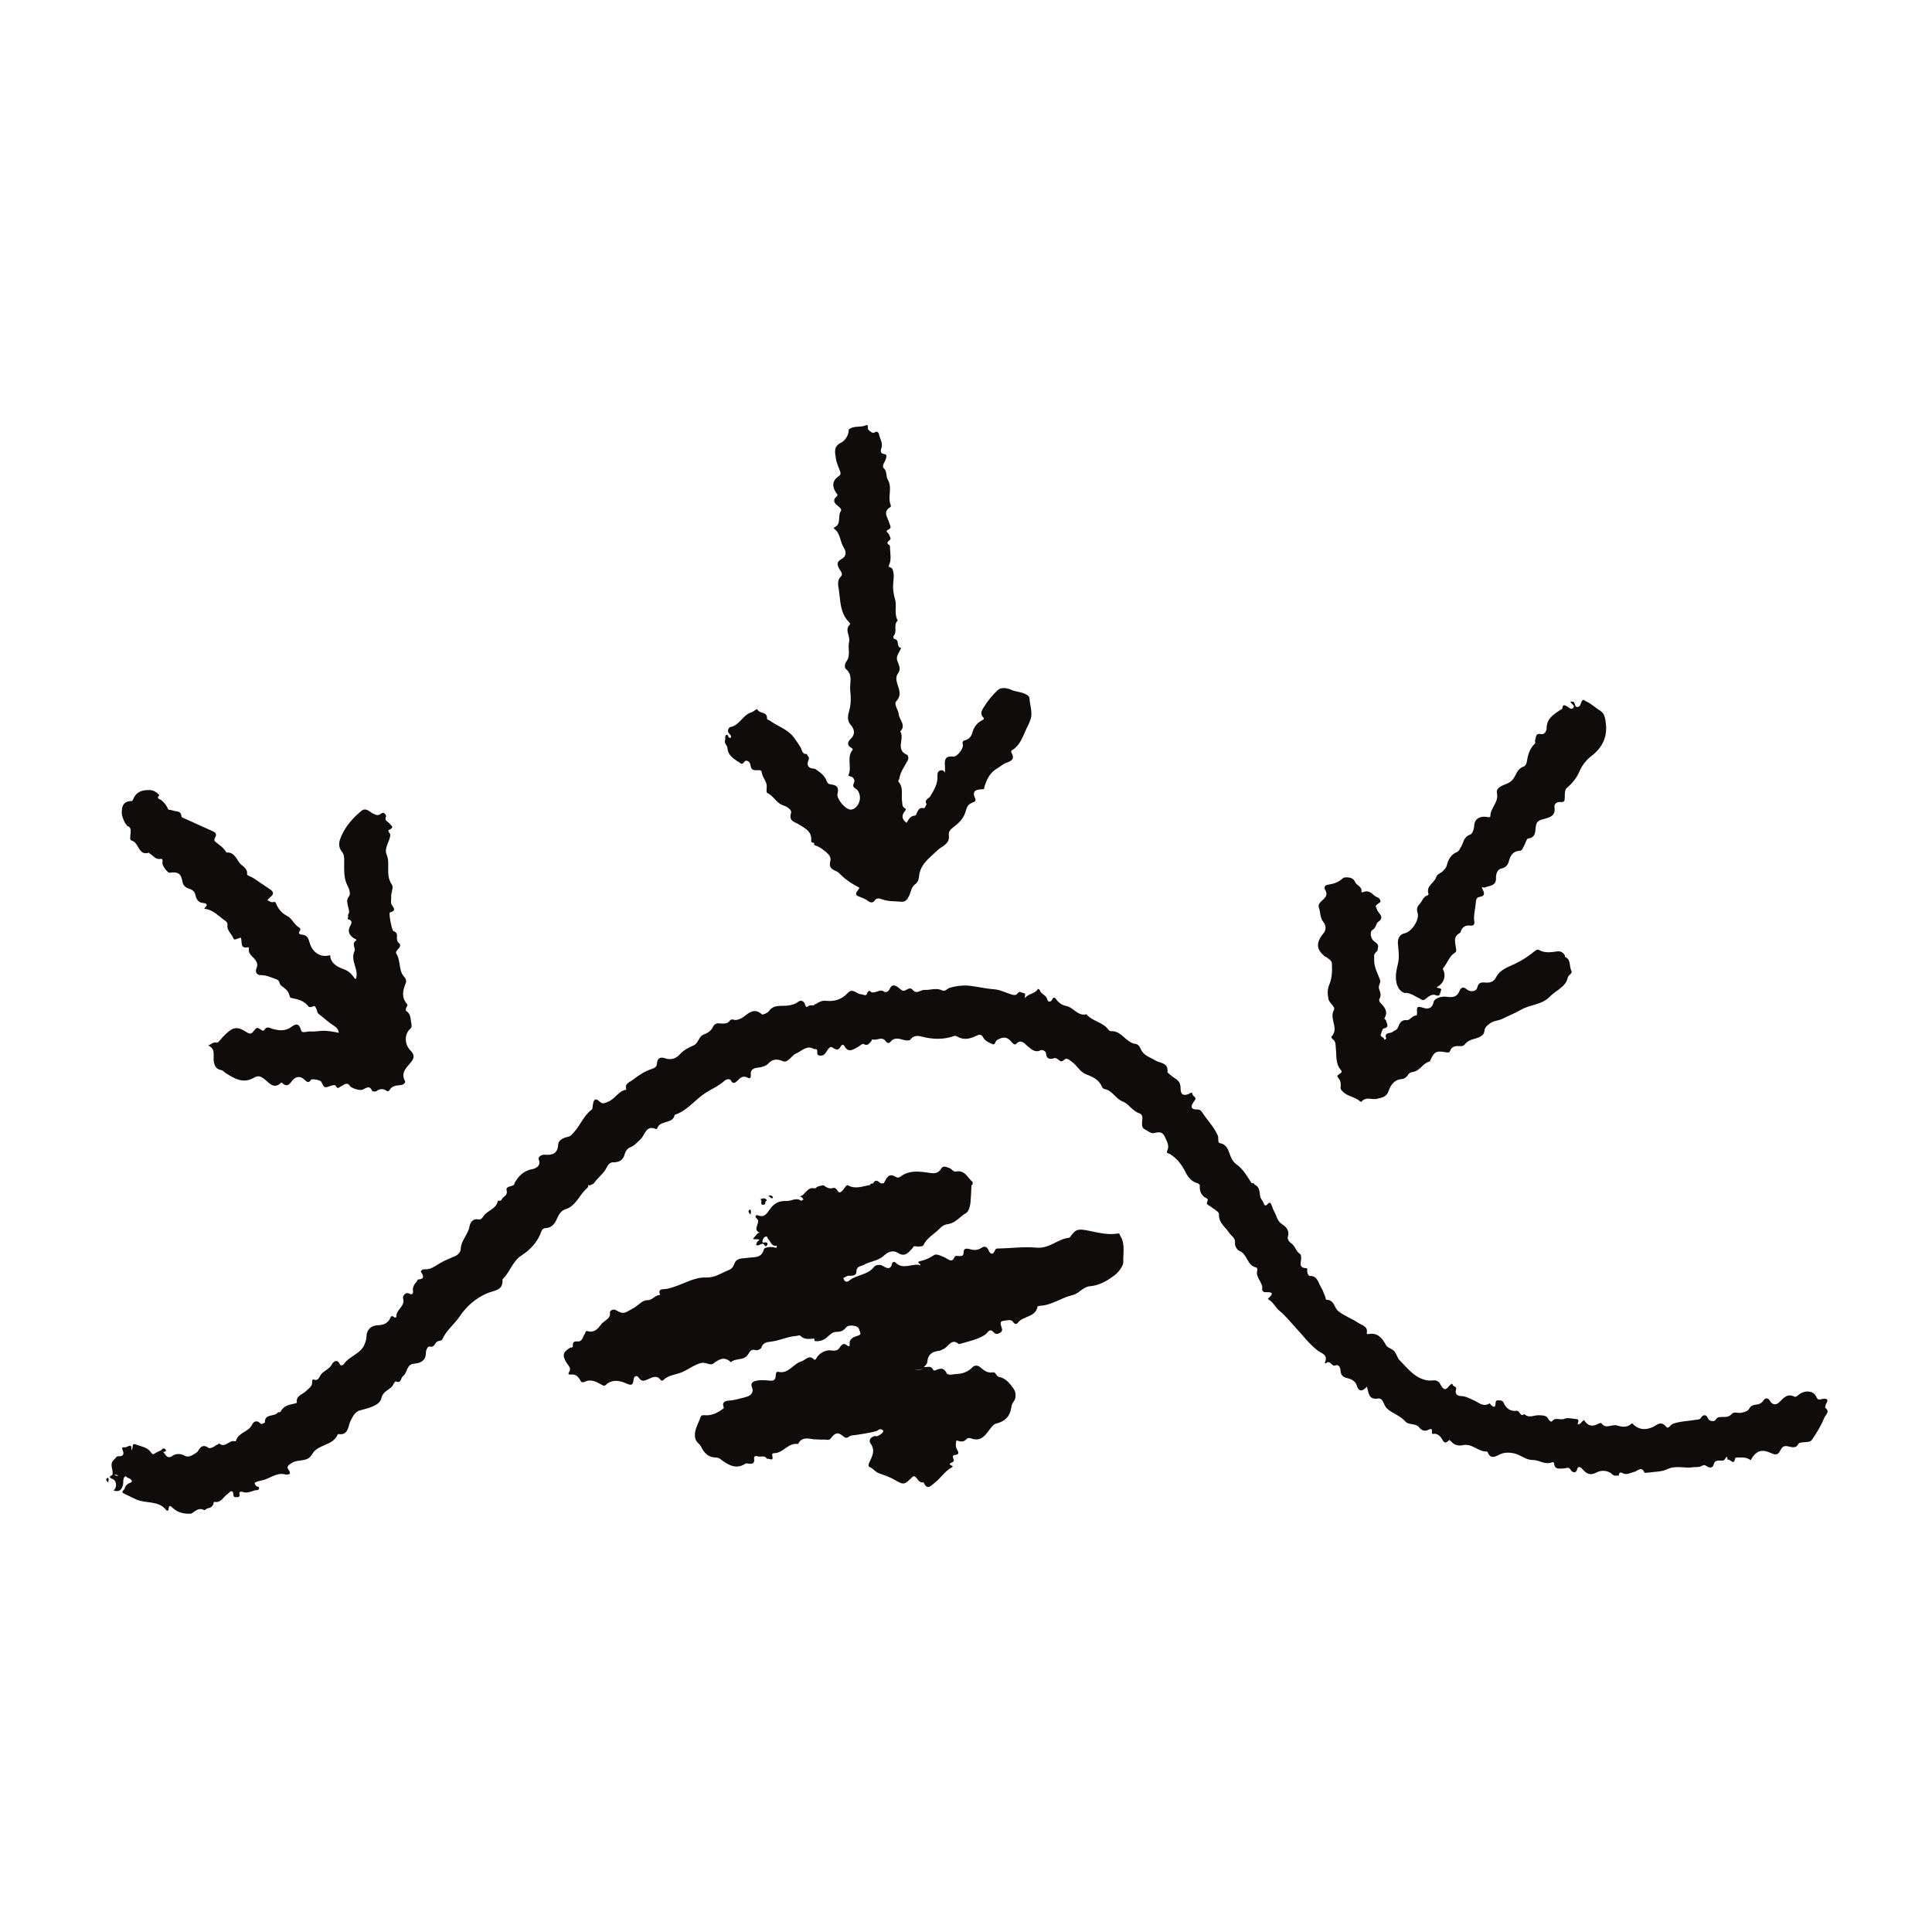
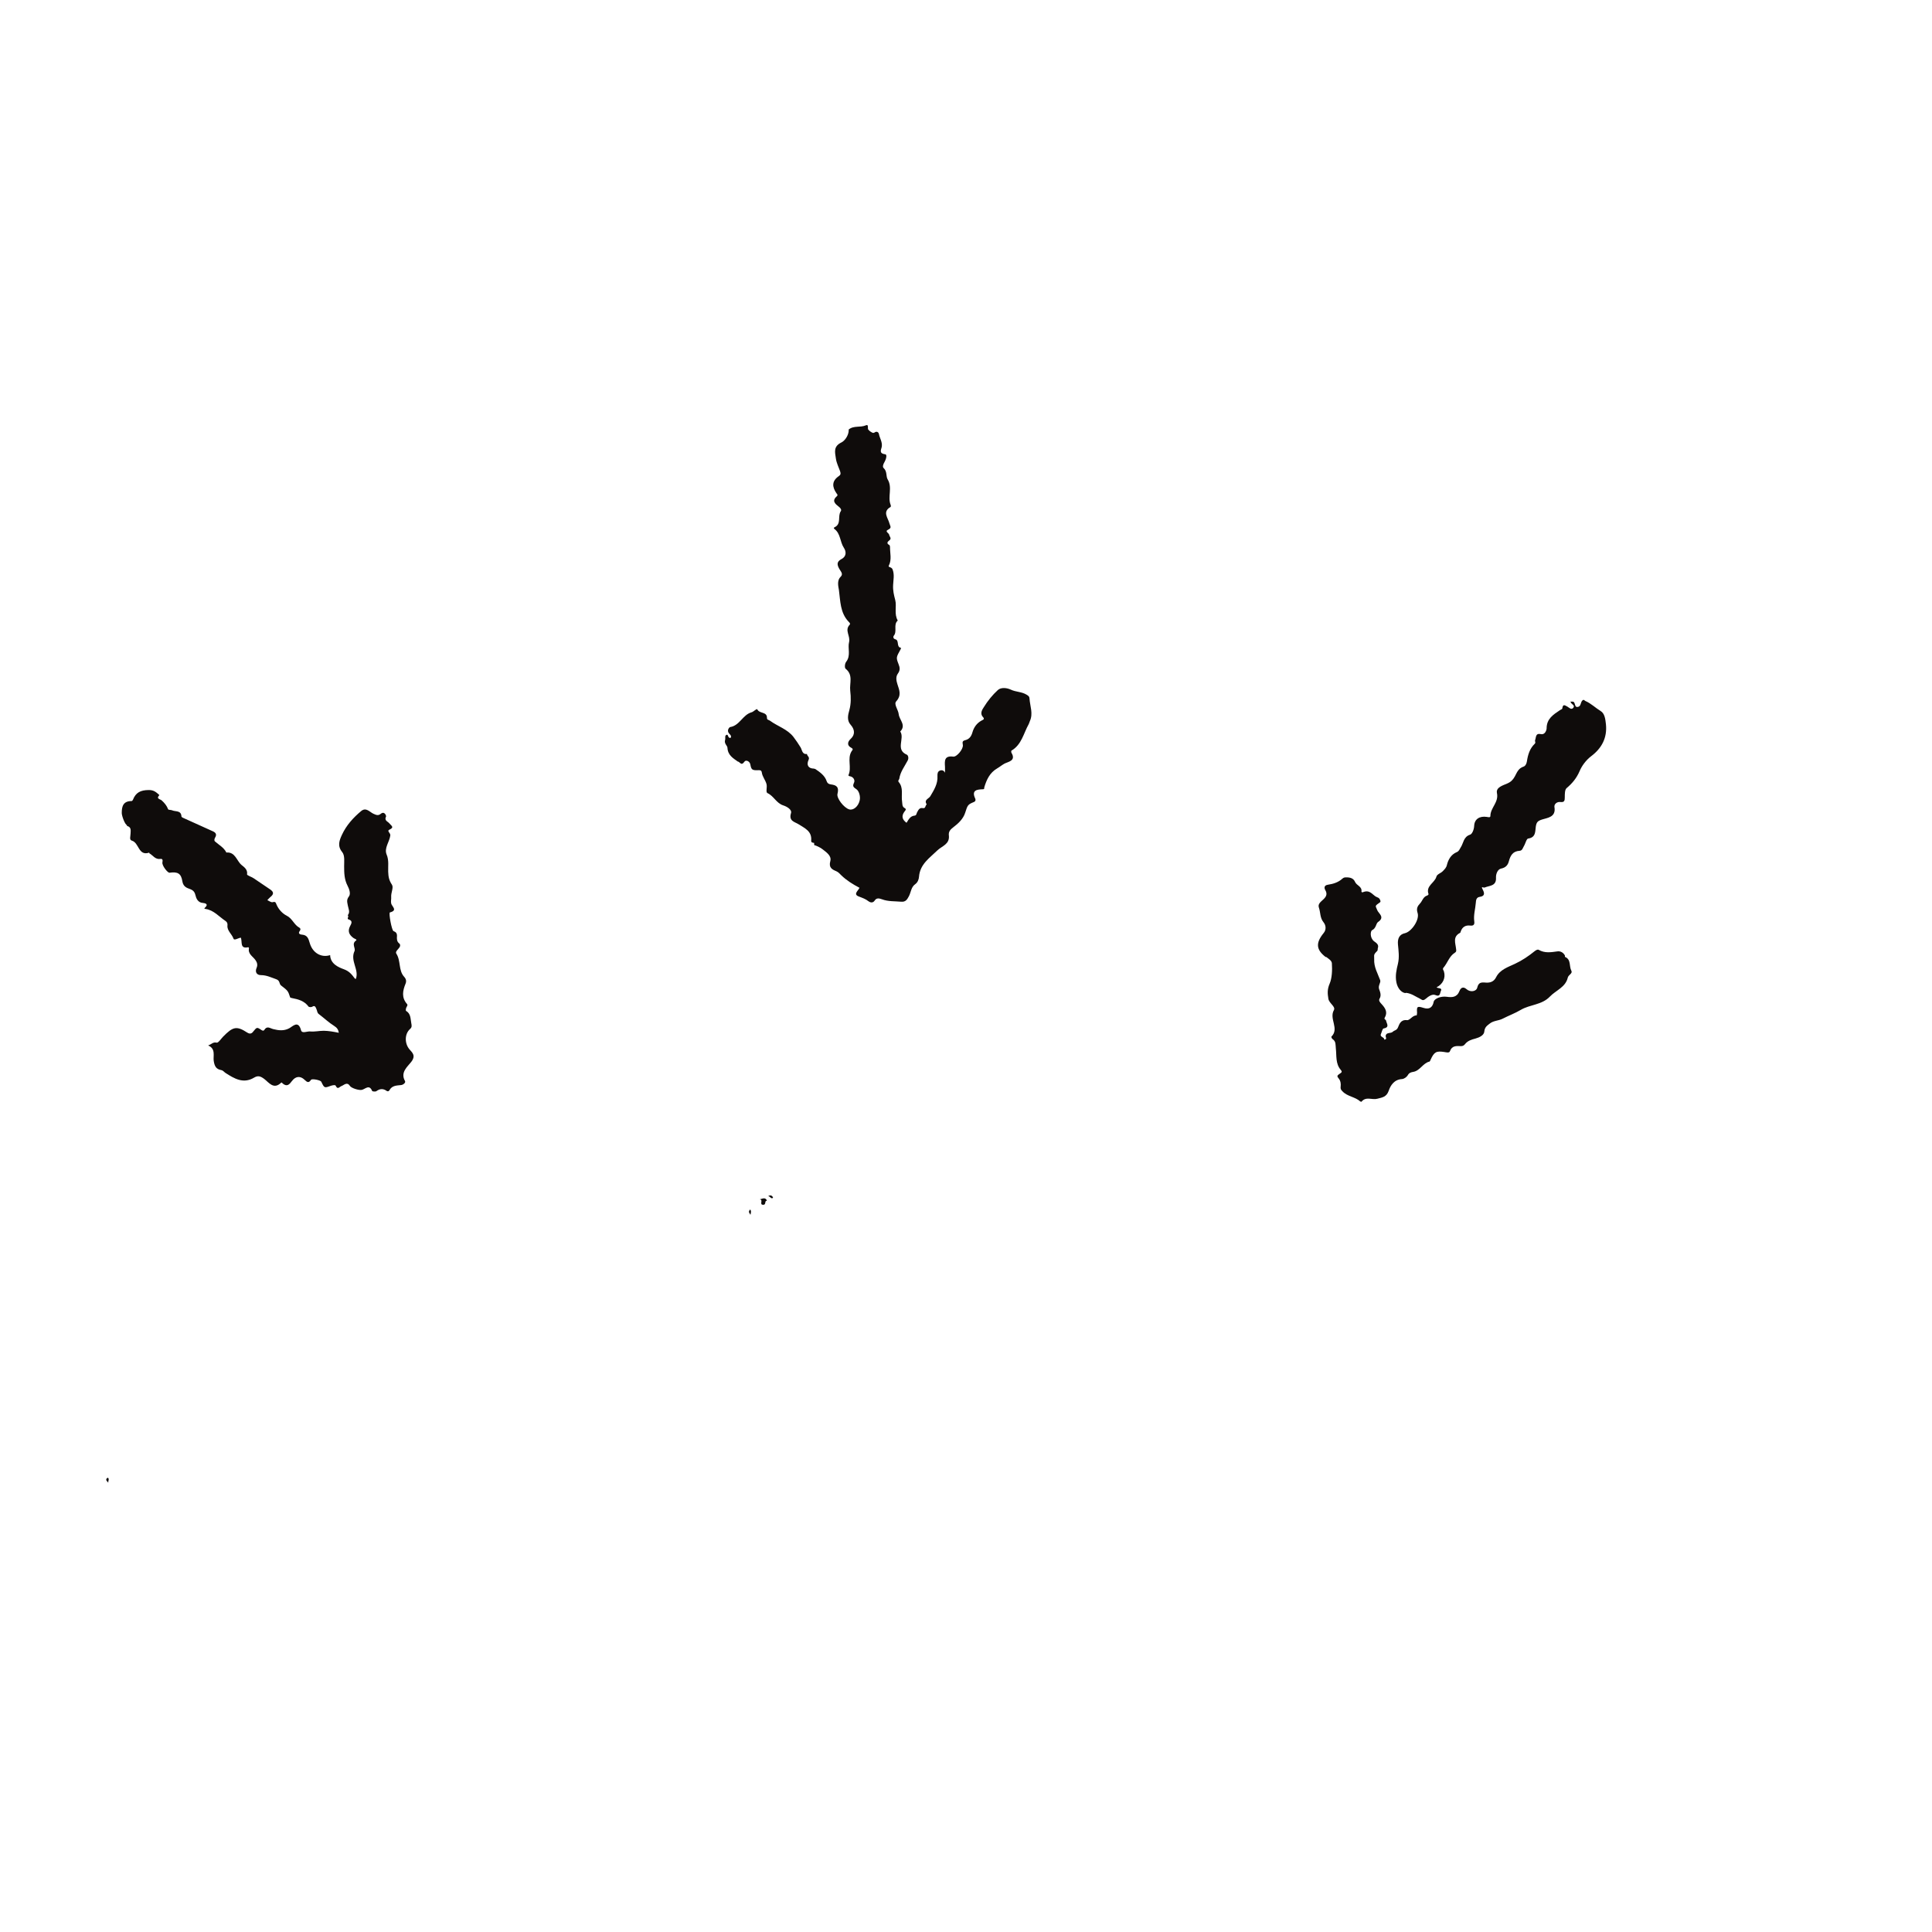
<svg xmlns="http://www.w3.org/2000/svg" width="200" height="200" viewBox="0 0 200 200" fill="none">
  <g clip-path="url(#clip0_1902_39808)">
    <path d="M145.535 102.775C146.115 102.835 146.515 103.155 146.975 103.375C147.225 103.495 147.285 103.655 147.615 103.375C147.795 103.225 148.235 102.845 148.615 103.015C149.095 103.225 149.065 102.785 149.145 102.615C149.355 102.215 148.865 102.355 148.715 102.205C149.375 101.875 149.675 101.225 149.475 100.565C149.435 100.425 149.295 100.325 149.435 100.165C149.855 99.675 150.025 98.985 150.605 98.625C150.795 98.505 150.745 98.375 150.735 98.245C150.675 97.635 150.355 96.965 151.155 96.565C151.185 96.545 151.205 96.475 151.215 96.425C151.375 95.955 151.715 95.755 152.195 95.815C152.545 95.855 152.665 95.705 152.615 95.375C152.525 94.725 152.725 94.105 152.775 93.465C152.795 93.205 152.815 92.895 153.175 92.845C153.735 92.765 153.685 92.455 153.485 92.075C153.265 91.665 153.565 91.935 153.695 91.875C154.185 91.665 154.915 91.745 154.865 90.855C154.845 90.495 155.025 89.985 155.395 89.915C155.885 89.815 156.095 89.535 156.195 89.165C156.355 88.565 156.605 88.115 157.305 88.075C157.595 88.055 157.635 87.785 157.745 87.605C157.915 87.335 158.015 86.825 158.195 86.805C159.005 86.695 158.915 86.045 158.985 85.575C159.055 85.125 159.165 84.985 159.635 84.835C160.185 84.655 161.095 84.605 160.915 83.545C160.865 83.255 161.165 82.975 161.535 83.025C161.955 83.075 161.985 82.865 161.985 82.535C161.985 82.215 161.985 81.755 162.165 81.595C162.765 81.085 163.205 80.565 163.535 79.795C163.735 79.315 164.165 78.695 164.725 78.275C165.785 77.475 166.395 76.405 166.245 74.965C166.185 74.425 166.115 73.855 165.695 73.605C165.155 73.275 164.705 72.815 164.115 72.565C164.025 72.525 163.965 72.365 163.805 72.515C163.595 72.715 163.685 73.155 163.295 73.185C162.915 73.215 163.155 72.565 162.715 72.635C162.695 72.635 162.675 72.635 162.575 72.625C162.625 72.925 163.095 72.985 162.865 73.275C162.665 73.525 162.395 73.225 162.265 73.155C161.945 72.975 161.795 72.875 161.725 73.345C161.725 73.415 161.565 73.455 161.485 73.515C160.795 73.975 160.105 74.405 160.105 75.405C160.105 75.565 159.945 76.085 159.525 75.995C158.935 75.875 159.035 76.305 158.915 76.615C158.865 76.755 159.015 76.865 158.865 77.005C158.355 77.495 158.165 78.145 158.065 78.815C158.025 79.085 157.895 79.305 157.705 79.365C157.185 79.525 157.025 79.985 156.815 80.375C156.625 80.715 156.425 80.935 156.035 81.105C155.595 81.305 154.835 81.495 154.965 82.105C155.165 83.065 154.285 83.615 154.285 84.465C154.285 84.665 154.055 84.585 153.905 84.565C153.175 84.455 152.635 84.785 152.605 85.495C152.585 85.905 152.385 86.345 152.185 86.405C151.485 86.625 151.505 87.295 151.205 87.735C151.085 87.915 151.045 88.115 150.795 88.215C150.225 88.455 149.925 88.965 149.785 89.535C149.715 89.835 149.555 89.975 149.355 90.185C149.145 90.405 148.765 90.485 148.695 90.755C148.515 91.405 147.565 91.705 147.885 92.565C147.885 92.595 147.805 92.685 147.745 92.705C147.315 92.825 147.245 93.285 146.975 93.555C146.765 93.775 146.595 94.045 146.745 94.495C146.985 95.205 146.115 96.455 145.435 96.605C144.865 96.725 144.665 97.155 144.715 97.755C144.775 98.415 144.875 99.075 144.715 99.765C144.565 100.375 144.415 101.005 144.555 101.695C144.675 102.305 145.065 102.755 145.485 102.805L145.535 102.775Z" fill="#0F0C0B" />
    <path d="M11.165 152.975C11.165 152.975 11.075 153.015 11.045 153.045C10.905 153.255 11.125 153.355 11.215 153.495C11.165 153.315 11.355 153.125 11.165 152.965V152.975Z" fill="#0F0C0B" />
    <path d="M13.135 85.495C13.615 85.615 13.525 85.975 13.515 86.294C13.515 86.564 13.355 86.945 13.655 87.025C14.405 87.245 14.315 88.644 15.445 88.264C15.445 88.264 15.445 88.325 15.465 88.335C15.835 88.544 16.065 88.995 16.605 88.915C16.785 88.885 16.875 88.984 16.815 89.264C16.735 89.585 17.355 90.365 17.545 90.344C18.395 90.225 18.745 90.415 18.875 91.215C18.945 91.654 19.175 91.855 19.515 91.975C19.865 92.105 20.115 92.195 20.225 92.644C20.305 92.995 20.475 93.445 21.025 93.475C21.245 93.495 21.605 93.594 21.245 93.934C21.095 94.075 21.165 94.075 21.285 94.094C22.135 94.225 22.665 94.885 23.325 95.325C23.465 95.424 23.575 95.534 23.545 95.825C23.495 96.335 24.005 96.695 24.175 97.174C24.245 97.385 24.665 97.105 24.925 97.064C25.115 97.475 24.785 98.264 25.705 98.055C25.725 98.055 25.775 98.124 25.775 98.154C25.645 98.754 26.165 98.995 26.435 99.374C26.595 99.594 26.705 99.865 26.565 100.185C26.375 100.615 26.565 100.945 27.015 100.945C27.595 100.945 28.065 101.185 28.585 101.365C29.015 101.515 28.875 101.845 29.095 102.015C29.825 102.575 29.815 102.585 30.035 103.245C30.045 103.285 30.165 103.305 30.245 103.325C30.895 103.445 31.515 103.625 31.935 104.195C31.985 104.265 32.215 104.275 32.305 104.225C32.625 104.015 32.675 104.295 32.755 104.455C32.845 104.635 32.815 104.845 33.015 104.985C33.545 105.385 34.035 105.855 34.595 106.205C34.875 106.385 35.015 106.555 35.075 106.915C34.535 106.805 34.035 106.715 33.525 106.705C33.035 106.705 32.545 106.825 32.095 106.775C31.785 106.745 31.265 107.025 31.165 106.655C30.875 105.565 30.295 106.265 29.925 106.455C29.365 106.745 28.825 106.665 28.295 106.535C27.935 106.445 27.645 106.155 27.355 106.625C27.285 106.735 27.185 106.705 27.045 106.615C26.585 106.305 26.585 106.335 26.215 106.785C26.175 106.825 25.995 107.145 25.615 106.905C24.485 106.165 24.105 106.285 23.095 107.315C22.875 107.545 22.595 107.975 22.425 107.935C22.055 107.845 21.895 108.105 21.545 108.225C22.365 108.565 22.045 109.335 22.125 109.825C22.215 110.415 22.395 110.675 22.895 110.775C23.105 110.815 23.185 110.965 23.335 111.065C24.255 111.655 25.185 112.225 26.305 111.555C26.705 111.315 26.965 111.405 27.345 111.685C27.825 112.045 28.315 112.825 29.085 112.095C29.185 112.005 29.215 112.125 29.265 112.165C29.715 112.535 29.955 112.265 30.225 111.905C30.605 111.395 31.095 111.355 31.535 111.785C31.785 112.025 31.955 112.145 32.195 111.785C32.295 111.635 33.175 111.815 33.255 111.975C33.575 112.645 33.575 112.645 34.235 112.405C34.415 112.345 34.695 112.285 34.745 112.385C34.965 112.845 35.115 112.515 35.355 112.425C35.605 112.335 35.925 111.955 36.215 112.405C36.375 112.655 37.165 112.885 37.445 112.825C37.805 112.755 38.225 112.205 38.525 112.935C38.555 112.995 38.865 113.025 38.965 112.955C39.335 112.685 39.675 112.675 40.035 112.935C40.135 113.005 40.255 112.965 40.305 112.875C40.575 112.365 41.045 112.375 41.525 112.325C41.725 112.305 42.025 112.085 41.925 111.905C41.415 111.005 42.195 110.415 42.565 109.935C43.075 109.275 42.685 108.975 42.395 108.635C41.885 108.045 41.855 107.045 42.455 106.515C42.655 106.335 42.625 106.175 42.575 105.915C42.485 105.445 42.535 104.945 42.035 104.645C41.985 104.615 42.015 104.385 42.075 104.275C42.135 104.155 42.235 104.045 42.135 103.935C41.545 103.265 41.685 102.555 41.985 101.825C42.085 101.575 42.045 101.345 41.845 101.125C41.225 100.455 41.515 99.465 41.025 98.715C40.885 98.504 41.245 98.264 41.375 98.034C41.435 97.934 41.455 97.764 41.335 97.674C41.065 97.465 41.075 97.184 41.095 96.904C41.105 96.635 41.005 96.484 40.735 96.385C40.545 96.305 40.215 94.484 40.365 94.454C41.205 94.234 40.565 93.844 40.495 93.525C40.445 93.294 40.515 93.055 40.495 92.844C40.465 92.404 40.765 91.885 40.575 91.585C40.275 91.135 40.205 90.784 40.185 90.234C40.165 89.684 40.275 89.055 40.025 88.465C39.745 87.794 40.315 87.165 40.405 86.484C40.435 86.215 40.005 86.025 40.315 85.885C40.865 85.635 40.495 85.475 40.315 85.245C40.155 85.034 39.745 84.954 39.965 84.525C39.995 84.465 39.815 83.915 39.405 84.254C39.145 84.465 38.935 84.365 38.645 84.234C38.265 84.055 37.895 83.544 37.395 83.954C36.565 84.644 35.845 85.445 35.395 86.424C35.145 86.975 34.895 87.555 35.415 88.195C35.725 88.564 35.615 89.234 35.625 89.674C35.625 90.394 35.645 91.044 35.975 91.684C36.155 92.025 36.325 92.525 36.125 92.794C35.835 93.165 35.955 93.415 36.015 93.775C36.065 94.064 36.275 94.434 35.995 94.745C36.165 94.865 35.865 95.115 36.075 95.174C36.565 95.314 36.365 95.635 36.245 95.865C35.955 96.415 36.155 96.784 36.595 97.105C36.705 97.184 37.015 97.264 36.855 97.365C36.355 97.715 36.845 98.154 36.695 98.465C36.225 99.484 37.205 100.375 36.835 101.345C36.835 101.345 36.755 101.325 36.715 101.275C36.415 100.875 36.165 100.545 35.595 100.335C35.045 100.135 34.205 99.784 34.175 98.874C33.275 99.165 32.365 98.665 32.065 97.624C31.925 97.154 31.825 96.805 31.265 96.754C31.155 96.754 30.775 96.684 31.035 96.365C31.145 96.225 31.105 96.094 30.995 96.034C30.445 95.745 30.265 95.085 29.685 94.794C29.225 94.564 28.845 94.135 28.645 93.684C28.525 93.415 28.535 93.314 28.215 93.394C28.065 93.424 27.875 93.275 27.675 93.184C27.795 93.055 27.875 92.954 27.975 92.874C28.375 92.555 28.355 92.325 27.925 92.044C27.365 91.674 26.815 91.284 26.255 90.915C26.025 90.764 25.555 90.615 25.575 90.514C25.655 89.995 25.245 89.745 24.995 89.534C24.485 89.094 24.355 88.174 23.435 88.254C23.175 87.734 22.675 87.475 22.255 87.105C22.145 87.004 22.195 86.825 22.285 86.674C22.455 86.385 22.335 86.195 22.055 86.064C21.015 85.594 19.975 85.124 18.935 84.654C18.875 84.624 18.785 84.575 18.785 84.525C18.755 83.865 18.175 84.044 17.825 83.885C17.695 83.825 17.435 83.855 17.405 83.775C17.265 83.404 17.025 83.115 16.735 82.855C16.575 82.715 16.125 82.695 16.495 82.314C16.495 82.314 16.465 82.275 16.445 82.254C16.135 81.984 15.905 81.775 15.375 81.784C14.545 81.794 14.055 82.044 13.765 82.784C13.745 82.844 13.675 82.924 13.625 82.924C12.775 82.924 12.595 83.445 12.605 84.174C12.605 84.445 12.925 85.365 13.155 85.424L13.135 85.495Z" fill="#0F0C0B" />
    <path d="M137.275 99.055C137.525 99.245 137.855 99.435 137.875 99.715C137.925 100.435 137.885 101.275 137.645 101.825C137.385 102.425 137.425 102.865 137.515 103.405C137.595 103.865 138.285 104.205 138.085 104.565C137.565 105.475 138.675 106.485 137.825 107.315C137.805 107.335 137.875 107.525 137.945 107.565C138.315 107.805 138.245 108.175 138.285 108.525C138.375 109.285 138.235 110.105 138.795 110.755C138.885 110.865 138.955 110.965 138.795 111.075C138.405 111.345 138.365 111.375 138.575 111.635C138.795 111.895 138.815 112.235 138.785 112.465C138.745 112.735 138.835 112.835 138.975 112.975C139.475 113.515 140.275 113.535 140.805 114.015C140.835 114.045 140.935 114.065 140.945 114.045C141.405 113.475 142.035 113.885 142.565 113.745C143.045 113.615 143.525 113.585 143.755 112.925C143.945 112.355 144.325 111.755 145.125 111.705C145.345 111.695 145.625 111.495 145.735 111.305C145.865 111.055 146.085 110.995 146.275 110.965C147.005 110.855 147.285 110.055 147.975 109.895C148.025 109.885 148.065 109.775 148.095 109.705C148.465 108.885 148.685 108.775 149.525 108.905C149.715 108.935 150.025 109.025 150.095 108.825C150.305 108.225 150.775 108.275 151.245 108.295C151.425 108.295 151.545 108.225 151.645 108.105C151.925 107.735 152.335 107.615 152.755 107.505C153.155 107.395 153.625 107.165 153.655 106.785C153.695 106.325 153.945 106.175 154.225 105.955C154.615 105.645 155.125 105.675 155.555 105.455C156.175 105.135 156.835 104.895 157.425 104.545C158.385 103.975 159.605 104.045 160.445 103.165C161.065 102.515 162.065 102.205 162.295 101.205C162.365 100.905 162.825 100.775 162.665 100.485C162.415 100.025 162.665 99.325 162.005 99.055C161.985 99.055 162.015 98.945 161.995 98.905C161.835 98.605 161.535 98.445 161.235 98.485C160.565 98.575 159.925 98.695 159.285 98.325C159.185 98.265 159.015 98.345 158.855 98.475C158.235 98.975 157.575 99.425 156.825 99.775C156.125 100.105 155.265 100.375 154.875 101.165C154.625 101.665 154.195 101.755 153.765 101.715C153.305 101.675 153.055 101.715 152.925 102.235C152.825 102.655 152.195 102.735 151.825 102.405C151.455 102.075 151.205 102.275 151.085 102.585C150.825 103.255 150.325 103.265 149.755 103.185C149.175 103.105 148.485 103.365 148.415 103.705C148.295 104.311 147.942 104.521 147.355 104.335C146.715 104.135 146.645 104.185 146.695 104.835C146.695 104.925 146.665 105.115 146.645 105.115C146.205 105.095 145.965 105.645 145.635 105.605C144.995 105.535 144.855 106.035 144.715 106.365C144.585 106.675 144.345 106.645 144.185 106.805C143.965 107.015 143.515 106.835 143.445 107.215C143.415 107.365 143.645 107.585 143.295 107.625C143.335 107.345 142.805 107.375 142.955 107.035C143.045 106.835 143.105 106.485 143.235 106.465C143.895 106.345 143.535 105.955 143.485 105.655C143.465 105.545 143.245 105.515 143.345 105.355C143.685 104.775 143.395 104.345 143.015 103.935C142.865 103.775 142.695 103.585 142.805 103.395C143.025 103.035 142.865 102.675 142.765 102.395C142.635 102.015 142.965 101.725 142.875 101.465C142.615 100.755 142.215 100.115 142.255 99.295C142.275 98.865 142.135 98.865 142.575 98.435C142.635 98.375 142.605 98.235 142.635 98.145C142.775 97.755 142.415 97.575 142.235 97.435C141.785 97.065 141.865 96.385 142.035 96.295C142.475 96.085 142.425 95.605 142.655 95.445C143.405 94.945 142.695 94.555 142.575 94.225C142.415 93.795 142.285 93.815 142.705 93.515C142.875 93.395 142.975 93.385 142.855 93.135C142.705 92.825 142.585 92.995 142.185 92.635C141.765 92.255 141.505 92.185 141.045 92.375C141.015 92.385 140.925 92.325 140.935 92.305C141.025 91.765 140.435 91.675 140.275 91.295C140.115 90.925 139.785 90.815 139.345 90.825C139.245 90.825 139.105 90.825 138.965 90.955C138.545 91.345 138.005 91.505 137.475 91.585C137.035 91.645 137.085 91.945 137.185 92.125C137.475 92.605 137.235 92.895 136.905 93.185C136.675 93.395 136.405 93.615 136.535 93.965C136.705 94.455 136.635 95.015 137.005 95.465C137.285 95.805 137.295 96.265 137.025 96.585C136.195 97.605 136.225 98.295 137.235 99.075L137.275 99.055Z" fill="#0F0C0B" />
    <path d="M76.445 78.845C76.675 79.005 76.775 79.255 77.065 78.845C77.215 78.625 77.615 78.805 77.675 79.135C77.765 79.655 77.855 79.745 78.405 79.735C78.595 79.735 78.825 79.665 78.865 79.985C78.925 80.405 79.225 80.735 79.345 81.155C79.445 81.505 79.235 82.005 79.455 82.105C80.105 82.405 80.365 83.145 81.085 83.375C81.435 83.485 82.005 83.805 81.885 84.175C81.625 85.005 82.275 85.075 82.665 85.325C83.305 85.735 84.055 86.035 83.975 87.005C83.955 87.235 84.125 87.235 84.275 87.255C84.305 87.355 84.215 87.535 84.435 87.525C84.655 87.635 84.905 87.725 85.095 87.875C85.515 88.205 86.105 88.575 85.955 89.135C85.765 89.815 86.135 90.005 86.565 90.185C86.795 90.285 86.935 90.455 87.095 90.615C87.645 91.145 88.275 91.535 88.975 91.905C88.845 92.205 88.285 92.575 88.905 92.805C89.265 92.945 89.605 93.055 89.915 93.305C90.065 93.415 90.355 93.525 90.555 93.215C90.735 92.935 91.005 92.985 91.305 93.095C91.945 93.335 92.625 93.285 93.295 93.345C93.765 93.385 93.915 93.095 94.085 92.785C94.305 92.375 94.315 91.835 94.725 91.545C95.015 91.345 95.115 91.015 95.135 90.765C95.235 89.455 96.235 88.815 97.045 88.025C97.515 87.575 98.335 87.395 98.225 86.475C98.175 86.085 98.385 85.865 98.715 85.615C99.215 85.235 99.715 84.765 99.915 84.135C100.165 83.355 100.175 83.285 100.815 83.025C101.035 82.935 100.995 82.745 100.945 82.645C100.545 81.785 101.165 81.725 101.715 81.705C101.955 81.705 101.865 81.585 101.895 81.495C102.135 80.705 102.455 79.995 103.225 79.545C103.485 79.395 103.705 79.205 103.975 79.055C104.335 78.855 105.215 78.775 104.705 77.925C104.675 77.865 104.675 77.725 104.705 77.705C105.765 77.085 105.955 75.915 106.495 74.955C106.555 74.845 106.565 74.745 106.605 74.665C106.975 73.865 106.625 73.105 106.575 72.325C106.565 72.105 106.485 72.045 106.275 71.915C105.755 71.595 105.165 71.645 104.625 71.385C104.235 71.205 103.635 71.125 103.295 71.435C102.735 71.945 102.245 72.555 101.845 73.205C101.695 73.435 101.405 73.855 101.755 74.225C101.975 74.455 101.755 74.515 101.605 74.595C101.105 74.865 100.805 75.315 100.665 75.815C100.545 76.245 100.325 76.515 99.945 76.615C99.585 76.705 99.635 76.835 99.675 77.125C99.735 77.525 99.055 78.375 98.675 78.325C97.745 78.205 97.785 78.765 97.825 79.375C97.835 79.585 97.825 79.785 97.825 79.995C97.715 79.755 97.515 79.695 97.315 79.765C97.055 79.855 97.035 80.095 97.045 80.345C97.095 81.135 96.685 81.785 96.305 82.425C96.145 82.695 95.615 82.785 95.935 83.275C95.765 83.365 95.845 83.715 95.535 83.655C95.165 83.585 95.065 83.865 94.925 84.115C94.865 84.225 94.885 84.415 94.665 84.435C94.225 84.475 94.055 84.845 93.845 85.175C93.405 84.855 93.285 84.485 93.625 84.025C93.715 83.905 93.875 83.775 93.655 83.655C93.365 83.495 93.425 83.235 93.385 82.985C93.275 82.305 93.555 81.565 93.035 80.955C92.915 80.815 93.075 80.725 93.095 80.615C93.195 79.905 93.645 79.335 93.965 78.725C94.115 78.425 93.965 78.165 93.895 78.135C92.645 77.615 93.685 76.445 93.195 75.725C93.835 75.065 93.095 74.525 93.035 73.935C92.985 73.465 92.505 72.905 92.775 72.605C93.335 71.985 93.105 71.455 92.905 70.845C92.785 70.475 92.705 70.065 92.945 69.735C93.195 69.385 93.165 69.115 93.015 68.745C92.745 68.055 92.775 68.045 93.235 67.205C93.255 67.165 93.265 67.105 93.275 67.065C92.745 66.985 93.135 66.285 92.675 66.175C92.445 66.115 92.455 65.895 92.515 65.825C92.915 65.355 92.445 64.675 92.935 64.235C92.535 63.555 92.845 62.775 92.675 62.115C92.535 61.585 92.425 61.135 92.455 60.565C92.475 60.045 92.615 59.495 92.395 58.935C92.285 58.665 91.915 58.745 92.005 58.565C92.335 57.925 92.125 57.265 92.135 56.625C92.135 56.555 92.105 56.435 92.055 56.415C91.755 56.265 91.865 56.085 92.045 55.955C92.355 55.735 92.075 55.555 92.045 55.355C92.015 55.175 91.555 55.015 91.935 54.835C92.355 54.635 92.145 54.465 92.075 54.185C91.935 53.615 91.305 52.985 92.195 52.475C92.235 52.455 92.225 52.315 92.195 52.255C91.865 51.415 92.415 50.485 91.885 49.615C91.705 49.325 91.855 48.795 91.475 48.455C91.335 48.325 91.425 48.055 91.565 47.825C91.705 47.595 91.875 47.055 91.635 47.025C90.915 46.935 91.255 46.495 91.285 46.215C91.345 45.735 91.065 45.355 90.985 44.925C90.955 44.775 90.785 44.585 90.525 44.775C90.365 44.885 90.195 44.725 90.035 44.625L89.875 44.465C89.795 44.315 89.945 43.895 89.645 44.025C89.065 44.285 88.375 44.025 87.855 44.465V44.625C87.805 45.145 87.435 45.635 87.115 45.795C86.245 46.215 86.435 46.805 86.535 47.495C86.605 47.955 86.815 48.355 86.965 48.775C87.055 49.045 87.015 49.165 86.835 49.285C86.105 49.785 86.125 50.385 86.585 51.055C86.635 51.135 86.785 51.235 86.625 51.375C86.075 51.855 86.465 52.165 86.845 52.465C87.005 52.585 87.145 52.775 87.035 52.925C86.685 53.435 87.135 54.245 86.385 54.585C86.345 54.605 86.265 54.675 86.375 54.755C87.025 55.235 86.945 56.085 87.355 56.705C87.615 57.095 87.635 57.595 87.125 57.865C86.565 58.155 86.655 58.495 86.905 58.925C87.045 59.165 87.315 59.425 87.025 59.705C86.595 60.125 86.805 60.775 86.845 61.085C86.995 62.195 86.965 63.425 87.835 64.345C87.915 64.425 88.065 64.555 87.955 64.675C87.405 65.245 88.055 65.835 87.895 66.475C87.735 67.105 88.095 67.855 87.605 68.495C87.425 68.725 87.435 69.145 87.535 69.225C88.355 69.875 87.925 70.725 88.015 71.505C88.095 72.195 88.105 72.835 87.925 73.505C87.785 74.005 87.645 74.565 88.055 75.025C88.495 75.515 88.535 76.055 88.065 76.485C87.715 76.805 87.695 77.165 88.065 77.375C88.405 77.555 88.245 77.615 88.135 77.805C87.695 78.565 88.185 79.455 87.835 80.235C87.795 80.325 87.955 80.355 88.055 80.375C88.375 80.465 88.515 80.785 88.415 81.005C88.235 81.405 88.325 81.475 88.675 81.715C88.905 81.875 89.095 82.415 88.995 82.855C88.855 83.485 88.335 83.915 87.905 83.785C87.345 83.615 86.585 82.615 86.695 82.185C86.805 81.715 86.805 81.335 86.165 81.225C85.985 81.195 85.685 81.205 85.575 80.865C85.385 80.285 84.885 79.935 84.395 79.605C84.345 79.585 84.295 79.575 84.245 79.565C83.685 79.555 83.455 79.205 83.705 78.655C83.845 78.355 83.545 78.265 83.535 78.055C83.025 78.105 83.045 77.645 82.875 77.365C82.645 76.995 82.405 76.635 82.145 76.295C81.515 75.475 80.505 75.195 79.705 74.605C79.575 74.505 79.385 74.545 79.395 74.295C79.395 73.655 78.615 73.895 78.395 73.435C78.335 73.315 78.005 73.685 77.805 73.735C76.885 73.985 76.575 75.115 75.585 75.265C75.515 75.275 75.205 75.585 75.455 75.905C75.535 76.005 75.785 76.195 75.625 76.385C75.325 76.435 75.415 76.005 75.225 76.065C74.995 76.135 75.115 76.415 75.065 76.585C74.935 76.975 75.295 77.185 75.305 77.405C75.345 78.185 75.885 78.485 76.405 78.855L76.445 78.845Z" fill="#0F0C0B" />
-     <path d="M62.396 136.895C62.016 137.355 61.646 138.045 60.806 137.795C60.596 137.735 60.626 137.955 60.546 138.065C60.326 138.365 60.306 138.915 59.766 138.865C59.366 138.835 59.276 138.995 59.306 139.345C59.316 139.515 59.126 139.485 59.016 139.515C58.246 139.995 58.176 140.335 58.686 141.125C58.866 141.405 59.186 141.665 58.886 142.075C58.776 142.225 58.916 142.325 59.066 142.295C59.596 142.215 59.886 142.525 60.096 142.935C60.196 143.135 60.376 143.115 60.476 143.065C61.166 142.705 61.746 143.045 62.316 143.365C62.506 143.475 62.576 143.495 62.736 143.345C63.356 142.775 64.146 142.905 64.766 143.185C65.386 143.465 65.526 143.415 65.596 142.775C65.626 142.495 65.886 142.285 66.126 142.625C66.456 143.105 66.746 142.915 67.156 142.745C67.516 142.595 67.976 142.325 68.346 142.805C68.426 142.915 68.546 142.985 68.676 142.855C69.226 142.325 69.996 142.315 70.656 142.025C71.306 141.735 71.866 141.275 72.586 141.095C73.066 140.975 73.526 141.395 73.826 141.165C74.446 140.705 74.976 140.365 75.656 141.015C76.166 140.545 77.036 140.895 77.456 140.185C77.606 139.935 77.776 139.605 78.226 139.765C78.376 139.825 78.756 139.665 78.806 139.525C78.976 139.005 79.346 138.935 79.816 138.885C80.706 138.785 81.526 138.355 82.436 138.295C82.576 138.295 82.756 138.175 82.856 138.285C83.286 138.715 83.796 138.595 84.296 138.565C84.326 138.665 84.236 138.845 84.456 138.835C84.706 138.855 84.926 138.815 85.176 138.715C85.716 138.515 85.966 137.875 86.596 137.875C86.986 137.875 87.296 137.785 87.576 137.425C87.776 137.175 88.226 137.185 88.596 137.295C88.966 137.395 88.966 137.755 89.066 137.995C89.146 138.185 88.806 138.275 88.646 138.325C88.206 138.465 87.896 138.685 87.956 139.175C87.986 139.435 87.776 139.345 87.756 139.325C87.266 138.885 87.096 139.275 86.836 139.615C86.706 139.785 86.406 139.855 86.136 139.805C85.466 139.685 84.736 140.085 84.446 140.725C84.396 140.735 84.346 140.745 84.296 140.765C83.766 140.165 83.396 140.805 82.946 140.935C82.096 141.175 81.626 142.285 80.536 142.005C80.356 141.965 80.306 142.265 80.306 142.335C80.306 143.085 79.826 142.925 79.366 142.895C78.976 142.865 78.576 142.855 78.206 142.955C77.966 143.015 77.656 143.165 77.846 143.625C78.086 144.185 77.656 144.515 77.186 144.625C76.626 144.755 76.076 144.955 75.486 144.985C75.246 144.995 74.686 145.065 74.906 145.645C74.966 145.815 74.856 145.825 74.746 145.905C74.266 146.265 73.756 146.495 73.156 146.515C72.936 146.515 72.616 146.415 72.526 146.685C72.276 147.435 71.756 148.145 71.996 148.985C72.076 149.275 72.446 149.485 72.586 149.775C72.886 150.395 73.286 150.835 74.006 150.875C74.206 150.885 74.386 150.895 74.576 151.045C75.356 151.635 76.166 152.165 77.176 151.515C77.246 151.465 77.386 151.495 77.486 151.515C77.876 151.565 78.146 151.505 78.066 151.005C78.026 150.745 78.206 150.685 78.406 150.755C78.736 150.865 79.166 150.595 79.396 151.025C79.576 150.905 80.126 151.395 79.946 150.685C79.906 150.545 79.956 150.425 80.136 150.435C81.086 150.435 81.596 149.305 82.616 149.485C82.996 148.705 83.666 148.915 84.306 149.005H84.466C84.726 149.005 84.986 149.045 85.246 149.025C85.506 148.995 85.816 149.165 86.016 148.885C86.456 148.295 86.746 148.215 87.306 148.695C87.536 148.895 87.696 148.875 87.896 148.715C88.096 148.565 88.326 148.585 88.546 148.555C89.266 148.445 89.986 148.345 90.696 148.155C90.896 148.105 91.046 147.845 91.296 147.995C91.356 148.025 91.496 148.085 91.416 148.225C91.276 148.465 91.036 148.555 90.806 148.675C90.726 148.715 90.626 148.625 90.486 148.675C90.056 148.815 89.916 149.155 90.126 149.445C90.636 150.145 90.296 150.735 90.016 151.345C89.916 151.555 89.826 151.795 90.036 151.875C90.396 152.015 90.586 152.365 90.976 152.505C91.526 152.705 92.086 152.885 92.616 153.195C93.576 153.755 93.616 153.705 94.436 152.915C94.556 152.795 94.626 152.785 94.746 152.875C95.016 153.095 95.136 153.545 95.616 153.455C95.986 154.375 96.446 153.725 96.786 153.475C97.406 152.995 97.816 152.285 98.526 151.905C98.566 151.885 98.686 151.795 98.566 151.745C98.086 151.545 98.406 151.465 98.616 151.355C98.786 151.265 98.756 151.145 98.686 150.985C98.636 150.865 98.586 150.645 98.816 150.625C99.406 150.575 99.196 150.295 99.036 149.975C98.896 149.695 98.946 149.395 99.006 149.105C99.386 149.225 99.726 149.335 100.026 148.995C100.166 148.835 100.386 148.845 100.536 148.905C101.716 149.335 102.116 148.325 102.676 147.695C102.816 147.535 102.986 147.395 103.126 147.365C103.996 147.155 104.526 146.675 104.676 145.765C104.716 145.535 104.756 145.295 104.956 145.055C105.196 144.765 105.186 144.145 104.956 143.805C104.586 143.265 104.126 142.665 103.446 142.545C103.076 142.475 103.126 142.005 102.776 142.065C102.256 142.155 101.886 141.905 101.536 141.585C101.246 141.315 100.886 141.295 100.646 141.555C100.216 142.015 99.646 142.205 99.106 142.225C98.746 142.245 98.126 142.415 98.006 142.165C97.726 141.595 97.416 141.625 96.946 141.805C96.916 141.815 96.676 141.975 96.586 141.775C96.376 141.305 95.966 141.575 95.646 141.515C95.786 141.345 95.976 141.245 95.996 140.965C96.046 140.245 96.486 139.905 97.186 139.845C97.356 139.825 97.506 139.715 97.676 139.645C98.196 139.435 98.476 138.465 99.266 139.145C100.206 138.875 101.166 138.695 102.006 138.155C102.226 138.015 102.406 137.445 102.826 137.885C103.036 138.105 103.186 138.145 103.476 137.995C103.836 137.805 103.746 137.625 103.656 137.325C103.606 137.165 103.466 136.795 103.806 136.745C104.156 136.695 104.676 136.545 104.846 136.815C105.056 137.135 105.246 137.095 105.366 136.935C105.906 136.195 107.206 136.395 107.406 135.255C107.406 135.215 107.586 135.175 107.676 135.175C108.886 135.115 109.866 134.335 111.006 134.075C111.696 133.925 112.106 133.215 112.806 133.155C113.826 133.075 114.646 132.565 115.406 131.995C115.826 131.685 116.296 130.985 116.286 130.655C116.236 129.765 116.516 128.795 115.976 127.945C115.896 127.825 115.956 127.655 115.706 127.695C114.666 127.875 113.656 127.585 112.666 127.395C111.636 127.195 111.356 127.205 110.786 128.045C110.756 128.085 110.716 128.125 110.676 128.135C109.486 128.245 108.646 129.285 107.276 129.155C105.976 129.035 104.616 129.225 103.286 129.245C103.156 129.245 103.066 129.265 103.006 129.425C102.786 129.965 102.516 129.845 102.326 129.405C102.156 129.025 101.896 128.975 101.606 129.175C101.196 129.455 100.776 129.425 100.356 129.305C100.006 129.205 99.746 129.255 99.756 129.615C99.756 130.075 99.506 130.025 99.216 130.025C99.076 130.025 98.896 129.945 98.816 130.135C98.536 130.755 98.226 130.385 97.866 130.205C97.506 130.025 96.936 129.765 96.706 129.915C96.276 130.205 95.806 130.435 95.356 130.525C94.686 130.655 95.356 130.805 95.276 130.975C94.446 130.725 93.506 131.515 92.696 130.695C92.536 130.535 92.356 130.705 92.336 130.825C92.206 131.505 91.726 131.255 91.466 131.085C91.056 130.815 90.616 130.965 90.466 131.165C89.826 131.975 88.776 131.945 88.016 132.485C87.916 132.555 87.636 132.845 87.416 132.555C87.356 132.485 87.336 132.375 87.296 132.295C87.506 132.245 87.616 132.055 87.896 132.065C88.156 132.065 88.656 132.105 88.656 131.635C88.656 131.045 89.106 131.115 89.426 130.935C90.096 130.545 90.916 130.545 91.526 129.965C91.866 129.635 92.426 129.355 92.966 129.705C93.686 130.175 94.056 129.645 94.466 129.205C94.546 129.115 94.536 128.975 94.766 129.015C95.036 129.065 95.526 129.055 95.586 128.915C95.946 128.125 96.716 127.765 97.266 127.185C97.546 126.895 97.786 126.765 98.196 126.705C98.926 126.595 99.376 125.925 100.006 125.575C100.326 125.395 100.456 124.705 100.476 124.355C100.506 123.805 100.556 123.245 100.566 122.685C100.656 122.665 100.716 122.625 100.676 122.525C100.676 122.475 100.716 122.395 100.696 122.375C100.166 121.935 99.896 121.095 98.976 121.275C98.666 121.335 98.556 121.025 98.316 120.935C97.996 120.815 97.636 120.625 97.446 120.955C97.036 121.655 96.446 121.435 95.886 121.365C94.956 121.245 94.056 121.175 93.246 121.785C93.076 121.915 92.926 121.945 92.756 121.845C91.946 121.335 91.766 122.005 91.486 122.495C91.376 122.495 91.276 122.495 91.166 122.495C90.906 122.285 90.636 122.005 90.376 122.515C90.256 122.525 90.106 122.495 90.066 122.675C89.306 122.785 88.546 123.155 87.766 122.695C87.736 122.675 87.656 122.695 87.626 122.725C87.406 122.965 87.236 123.315 86.976 123.425C86.686 123.545 86.676 122.855 86.226 122.985C85.856 123.095 85.536 122.925 85.256 122.695C84.956 122.755 84.626 122.765 84.416 123.015H84.306C83.546 122.825 83.386 123.745 82.756 123.865C82.986 123.885 83.106 124.005 83.166 124.175C83.166 124.185 82.956 124.315 82.916 124.295C82.396 123.935 81.896 124.345 81.456 124.325C80.596 124.285 80.116 124.585 79.676 125.205C79.396 125.605 79.136 126.075 78.476 125.815C78.246 125.725 78.106 125.945 78.316 126.115C78.866 126.535 77.786 127.275 78.646 127.605C78.576 127.625 78.486 127.635 78.436 127.675C78.266 127.855 78.116 128.055 77.946 128.245C78.186 128.355 78.426 128.195 78.626 128.375C78.386 128.475 78.316 128.665 78.276 128.875C78.576 129.085 78.896 128.515 79.116 128.865C79.266 129.105 79.326 129.005 79.406 128.895C79.526 128.705 79.436 128.635 79.226 128.605C79.126 128.595 78.876 128.745 78.936 128.455C78.976 128.285 79.036 128.105 79.226 128.025C79.476 127.915 79.426 128.185 79.516 128.265C79.786 128.515 79.856 129.055 80.396 128.945C80.386 129.035 80.526 129.235 80.216 129.145C79.826 129.025 79.146 129.105 79.086 129.315C78.816 130.315 78.056 130.095 77.366 130.215C76.896 130.295 76.286 130.175 76.036 130.785C75.906 131.105 75.826 131.325 75.376 131.505C74.616 131.805 73.996 132.285 73.076 132.245C71.906 132.205 70.846 132.875 69.746 133.225C69.406 133.335 69.086 133.435 68.736 133.455C68.456 133.465 68.196 133.495 68.276 133.875C68.296 133.965 68.396 134.065 68.226 134.075C67.766 134.095 67.556 134.615 66.996 134.595C66.506 134.585 66.086 135.125 65.626 135.385C64.676 135.915 64.596 136.105 63.776 135.635C63.476 135.465 63.116 135.675 63.136 135.875C63.226 136.485 62.666 136.625 62.416 136.935L62.396 136.895ZM95.516 141.675C95.296 141.935 94.896 141.675 94.656 141.865C94.896 141.655 95.276 141.885 95.516 141.675Z" fill="#0F0C0B" />
-     <path d="M77.655 125.205C77.655 125.205 77.565 125.245 77.535 125.275C77.395 125.485 77.615 125.585 77.685 125.755C77.735 125.545 77.795 125.365 77.655 125.205Z" fill="#0F0C0B" />
-     <path d="M188.935 145.725C188.935 145.725 188.965 145.445 189.035 145.325C189.375 144.775 189.025 144.765 188.645 144.825C188.355 144.875 188.195 145.005 188.005 144.565C187.725 143.915 186.725 143.895 186.165 144.415C186.065 144.505 185.865 144.635 185.795 144.595C185.045 144.205 184.645 144.695 184.195 145.155C183.875 145.485 183.465 145.435 183.245 145.045C182.995 144.595 182.695 144.745 182.545 144.985C182.335 145.315 182.025 145.385 181.735 145.415C181.435 145.445 181.225 145.555 181.105 145.785C180.925 146.125 180.625 146.145 180.315 146.235C179.965 146.345 179.525 146.085 179.295 146.355C178.985 146.715 178.625 146.685 178.245 146.685C177.985 146.685 177.765 146.685 177.605 146.975C177.475 147.215 176.925 147.115 176.835 146.875C176.685 146.455 176.345 146.365 176.105 146.735C175.935 146.995 175.825 146.925 175.565 146.975C174.775 147.115 173.945 147.115 173.165 147.395C172.915 147.485 172.715 147.995 172.475 147.695C171.925 146.995 171.455 147.585 171.035 147.755C170.325 148.045 169.695 148.015 169.095 147.475C169.035 147.425 168.985 147.285 168.865 147.395C168.415 147.825 167.845 147.705 167.395 147.565C166.855 147.395 166.225 147.995 165.775 147.325C165.745 147.285 165.525 147.335 165.425 147.395C164.805 147.755 164.325 147.575 163.985 147.005C163.725 147.125 163.655 147.455 163.325 147.455C163.345 147.245 163.515 146.925 163.215 146.905C162.795 146.875 162.265 146.725 161.965 146.865C161.535 147.065 161.015 146.655 160.665 147.135C160.585 147.245 160.365 147.045 160.305 146.925C160.105 146.505 159.755 146.535 159.365 146.505C158.845 146.455 158.285 146.875 157.805 146.385C157.345 146.755 157.365 146.005 156.995 146.045C156.385 146.125 155.905 145.805 155.675 145.255C155.545 144.945 155.365 144.985 155.135 144.965C154.825 144.935 154.825 145.115 154.815 145.345C154.785 145.755 154.555 145.645 154.365 145.465C154.305 145.395 154.255 145.245 154.165 145.295C153.515 145.685 153.075 145.175 152.565 144.955C152.155 144.785 151.735 144.535 151.305 144.525C150.775 144.515 150.605 144.225 150.725 143.865C150.855 143.465 150.375 143.585 150.365 143.295C150.365 143.165 150.065 143.385 149.975 143.515C149.535 144.125 149.305 143.625 149.115 143.325C149.065 143.245 149.055 143.175 148.955 143.085C148.625 142.765 148.265 142.945 147.915 142.915C146.515 142.775 145.735 141.655 144.845 140.765C144.685 140.605 144.585 140.215 144.395 139.945C144.145 139.595 143.645 139.565 143.465 139.225C143.065 138.485 142.595 137.915 141.635 138.105C141.535 138.125 141.465 138.115 141.495 137.945C141.605 137.285 140.975 137.195 140.625 136.955C139.955 136.495 139.145 136.225 138.525 135.715C138.115 135.385 138.135 134.565 137.335 134.555C137.225 134.555 137.235 134.335 137.185 134.225C137.035 133.885 136.915 133.505 136.725 133.205C136.455 132.765 136.375 132.045 135.575 132.085C135.465 132.085 135.335 131.825 135.315 131.625C135.315 131.505 135.375 131.285 135.245 131.285C134.335 131.255 134.725 130.625 134.695 130.175C134.695 130.055 134.675 129.875 134.595 129.825C134.155 129.555 134.085 128.985 133.655 128.695C133.445 128.555 133.255 128.265 133.315 128.055C133.515 127.415 133.175 127.025 132.735 126.745C132.215 126.415 132.155 125.865 131.895 125.395C131.755 125.145 131.695 124.885 131.585 124.635C131.505 124.445 131.325 124.505 131.215 124.655C131.055 124.855 130.895 124.815 130.835 124.605C130.755 124.315 130.495 124.145 130.445 123.795C130.385 123.395 130.405 122.845 129.875 122.635C129.835 122.455 129.685 122.495 129.565 122.475C129.105 121.785 128.715 121.045 128.015 120.545C127.815 120.405 127.645 120.215 127.515 119.975C127.185 119.375 127.195 118.505 126.275 118.335C126.105 118.305 126.125 118.085 126.115 117.935C126.115 117.785 126.115 117.645 126.035 117.485C125.635 116.605 124.945 115.935 124.435 115.125C124.355 115.005 124.195 114.855 124.075 114.855C123.125 114.895 123.255 114.465 123.665 113.935C123.945 113.575 123.495 113.515 123.455 113.295C123.385 112.955 123.215 113.185 123.065 113.245C122.495 113.475 122.215 113.305 122.215 112.695C122.215 112.215 122.095 111.915 121.645 111.635C121.365 111.465 120.855 111.035 120.855 110.985C120.975 109.965 120.075 110.085 119.575 109.765C119.125 109.475 118.595 109.355 118.225 108.845C118.055 108.605 117.965 108.115 117.555 108.065C116.535 107.945 116.115 106.665 114.985 106.745C114.905 106.745 114.795 106.665 114.705 106.545C114.135 105.785 113.065 105.735 112.475 104.995C111.565 105.235 111.135 104.275 110.365 104.135C109.955 104.055 109.595 103.815 109.335 103.445C109.195 103.245 109.055 103.165 108.905 103.505C108.835 103.665 108.505 103.855 108.405 103.435C108.305 103.005 107.795 102.935 107.655 102.545C107.625 102.475 107.505 102.265 107.385 102.455C107.075 102.915 106.435 102.845 106.125 103.315C106.005 103.135 106.315 102.835 105.895 102.785C105.685 102.755 105.555 102.535 105.335 102.845C105.165 103.095 104.845 102.995 104.575 102.905C104.035 102.725 103.495 102.455 102.945 102.415C102.155 102.355 101.385 102.185 100.605 102.075C99.825 101.955 99.055 102.045 98.325 102.255C98.065 102.325 97.865 102.685 97.505 102.515C96.905 102.225 96.295 102.515 95.705 102.475C95.295 102.455 94.885 102.965 94.495 102.485C94.095 102.005 93.735 102.775 93.345 102.505C93.225 102.415 93.105 102.325 92.985 102.225C92.645 101.945 92.315 101.895 92.115 102.345C91.975 102.655 91.695 102.785 91.505 102.645C91.005 102.275 90.465 103.085 90.005 102.555C90.005 102.555 89.815 102.665 89.795 102.735C89.675 103.235 89.415 102.935 89.135 102.925C88.665 102.915 88.275 102.215 87.735 102.815C87.155 103.455 86.385 103.695 85.515 103.605C85.105 103.555 84.775 103.725 84.455 103.945C84.345 103.905 84.315 103.975 84.295 104.055C84.075 104.115 83.835 103.995 83.625 104.185C83.515 104.285 83.415 104.225 83.365 104.055C83.255 103.645 82.945 103.455 82.615 103.715C82.305 103.955 81.985 104.025 81.625 104.085C80.925 104.205 80.125 103.915 79.585 104.685C79.455 104.875 78.945 105.075 78.865 105.005C78.135 104.315 77.545 104.825 77.025 105.225C76.695 105.485 76.225 105.645 76.005 105.575C75.655 105.455 75.595 105.615 75.435 105.785C75.285 105.945 74.965 105.975 74.695 105.955C74.355 105.935 74.015 105.845 73.795 106.325C73.625 106.685 73.265 106.945 72.805 107.115C72.335 107.285 72.295 108.015 71.795 108.225C71.235 108.455 70.755 108.725 70.335 109.185C69.975 109.575 69.455 109.765 68.855 109.555C68.375 109.385 68.035 109.525 68.005 110.135C67.995 110.385 67.825 110.545 67.515 110.645C66.785 110.865 66.155 111.285 65.545 111.755C65.165 112.055 64.635 112.145 64.835 112.805C64.005 112.925 63.665 113.785 62.955 114.045C62.715 114.135 62.415 114.355 62.125 114.075C61.525 113.505 61.435 113.985 61.355 114.455C61.325 114.605 61.385 114.775 61.235 114.885C60.425 115.485 60.085 116.465 59.425 117.195C59.215 117.425 59.115 117.625 58.745 117.695C58.355 117.775 57.815 118.015 57.785 118.455C57.735 119.435 57.185 119.595 56.395 119.535C56.025 119.505 55.665 119.795 55.765 120.025C56.095 120.775 55.265 121.005 55.115 121.025C54.205 121.195 53.665 121.735 53.255 122.495C53.235 122.545 53.225 122.595 53.215 122.645C52.965 122.865 52.335 122.765 52.445 123.215C52.595 123.795 52.055 123.845 51.925 124.185C51.845 124.395 51.555 124.225 51.535 124.335C51.365 125.155 50.485 125.285 50.075 125.865C49.955 126.045 49.805 126.295 49.525 126.235C48.905 126.095 48.655 126.635 48.605 126.945C48.465 127.805 47.725 128.395 47.695 129.295C47.695 129.525 47.505 129.865 47.085 130.045C46.565 130.255 46.025 130.485 45.545 130.765C45.035 131.055 44.595 131.445 43.965 131.395C43.755 131.375 43.515 131.575 43.575 131.665C43.905 132.145 43.915 132.425 43.245 132.455C43.225 132.455 43.225 132.555 43.195 132.595C42.925 132.905 42.675 133.215 42.755 133.675C42.785 133.855 42.665 134.075 42.455 133.955C41.905 133.625 41.675 134.275 41.715 134.375C42.015 135.225 40.975 135.555 41.035 136.285C41.035 136.385 40.895 136.435 40.795 136.355C40.455 136.055 40.435 136.425 40.335 136.575C40.055 137.015 39.655 137.175 39.145 137.185C38.415 137.195 37.945 137.655 37.935 138.365C37.935 138.635 37.855 138.855 37.765 139.095C37.385 140.165 36.155 140.355 35.585 141.225C35.515 141.325 35.275 141.435 35.165 141.195C34.885 140.595 34.455 141.035 34.375 141.205C34.115 141.745 33.525 141.875 33.205 142.315C33.045 142.545 32.955 143.005 32.455 142.805C32.345 142.765 32.305 142.905 32.315 143.025C32.355 143.525 31.965 143.715 31.665 144.015C31.315 144.365 30.615 144.465 30.735 145.195C30.735 145.215 30.615 145.265 30.545 145.285C29.985 145.415 29.375 145.485 29.075 146.095C29.015 146.225 28.795 146.175 28.745 146.235C28.385 146.695 27.355 146.305 27.425 147.285C27.255 147.285 27.115 147.545 26.895 147.305C26.575 146.965 26.215 147.195 26.095 147.475C25.745 148.255 24.645 148.275 24.425 149.165C24.425 149.185 24.325 149.205 24.285 149.195C23.715 149.045 23.295 149.965 22.675 149.415C22.605 149.555 22.435 149.535 22.315 149.645C22.145 149.805 21.735 149.975 21.595 149.885C20.965 149.445 20.705 149.845 20.445 150.295C20.025 150.565 19.575 150.965 19.105 150.685C18.655 150.425 18.135 150.515 17.925 150.665C17.285 151.135 17.165 150.575 16.885 150.295C17.025 150.295 17.255 150.275 17.155 150.085C17.055 149.885 16.845 149.905 16.705 150.115C16.485 150.225 16.245 150.315 16.035 150.455C15.825 150.605 15.745 150.515 15.625 150.345C15.255 149.795 14.595 149.745 14.045 149.525C13.585 149.345 13.845 149.905 13.595 150.115C13.675 149.395 13.315 149.725 13.045 149.815C12.885 149.865 12.525 149.705 12.685 150.085C12.895 150.585 12.735 150.765 12.235 150.755C12.025 150.755 11.975 150.965 11.845 151.065C11.235 151.555 11.785 152.165 11.635 152.685C11.345 152.835 11.205 152.925 11.665 153.115C12.105 153.295 12.125 154.035 11.745 154.285C12.295 154.475 12.585 154.285 12.725 153.725C12.785 153.495 12.725 153.265 12.805 153.045C12.845 152.935 12.965 152.755 13.055 152.855C13.235 153.065 13.605 153.025 13.655 153.355C13.655 153.395 13.525 153.495 13.445 153.515C13.225 153.575 12.975 153.795 12.905 154.095C12.865 154.265 12.435 154.425 12.825 154.605C13.255 154.805 13.675 155.035 14.105 155.225C15.115 155.675 16.415 155.295 17.205 156.325C17.305 156.455 17.445 156.375 17.455 156.205C17.485 155.755 17.665 155.895 17.875 156.095C18.415 156.605 19.075 156.735 19.785 156.695C20.205 156.475 20.545 156.005 21.135 156.325C21.205 156.365 21.375 156.155 21.515 156.135C21.925 156.075 22.085 155.825 22.145 155.465C22.875 155.635 23.105 154.955 23.565 154.655C23.665 154.595 24.115 153.985 24.165 154.755C24.185 154.995 24.315 154.975 24.475 154.985C24.685 154.995 24.855 154.945 24.795 154.695C24.715 154.355 25.005 154.405 25.125 154.445C25.595 154.615 25.985 154.395 26.405 154.275C26.545 154.235 26.735 154.325 26.805 154.115C26.895 153.855 26.615 153.935 26.535 153.835C26.455 153.735 26.335 153.665 26.385 153.485C26.605 153.355 26.915 153.285 27.135 153.245C27.935 153.075 28.605 152.405 29.505 152.625C29.565 152.635 30.335 152.785 29.855 152.125C29.585 151.765 30.005 151.565 30.295 151.395C30.935 151.035 31.835 151.395 32.315 150.535C32.885 149.485 34.475 149.695 34.965 148.485C34.965 148.465 35.015 148.455 35.035 148.455C36.115 148.615 36.015 147.585 36.305 147.055C36.565 146.565 36.755 146.125 37.325 145.985C38.175 145.775 39.315 145.465 39.465 144.785C39.655 143.895 40.485 143.895 40.735 143.275C40.775 143.165 40.935 142.985 40.965 142.995C41.565 143.265 41.465 142.645 41.705 142.475C42.205 142.115 42.035 141.235 42.875 141.165C43.495 141.115 44.095 140.895 44.085 140.035C44.085 139.845 44.235 139.345 44.485 139.395C45.005 139.515 44.995 139.035 45.245 138.885C45.425 138.775 45.715 138.825 45.795 138.635C46.205 137.715 47.025 137.095 47.565 136.305C48.315 135.185 49.255 134.395 50.415 133.885C51.155 133.565 52.115 133.635 52.015 132.435C52.795 131.715 53.035 130.575 53.985 129.965C54.925 129.355 55.675 128.545 56.055 127.445C56.125 127.255 56.275 127.145 56.465 127.135C57.145 127.105 57.455 126.645 57.685 126.095C57.855 125.695 58.135 125.305 58.505 125.195C59.645 124.845 59.955 123.695 60.745 123.025C60.895 122.895 60.925 122.775 60.875 122.665H60.895C61.035 122.735 61.135 122.745 61.175 122.635C61.285 122.625 61.395 122.585 61.475 122.495C61.815 121.995 62.305 121.635 62.655 121.125C62.835 120.855 62.965 120.315 63.475 120.325C64.115 120.325 64.525 120.095 64.685 119.425C64.745 119.185 64.965 118.875 65.185 118.795C65.675 118.615 65.975 118.245 66.325 117.915C66.795 117.465 66.865 116.415 67.925 116.885C67.945 116.885 68.025 116.845 68.035 116.805C68.315 115.915 69.655 116.405 69.845 115.405C71.145 114.995 71.925 113.855 73.005 113.155C73.655 112.735 74.385 112.435 74.975 111.905C75.185 111.715 75.545 111.635 75.655 111.845C75.895 112.315 76.185 112.025 76.315 111.895C76.655 111.565 76.925 111.285 77.455 111.585C77.675 111.715 77.745 111.465 77.725 111.265C77.645 110.735 78.035 110.565 78.405 110.535C78.825 110.495 79.325 110.335 79.505 110.125C80.005 109.575 80.495 109.625 81.055 109.855C81.295 109.955 81.465 109.835 81.615 109.725C81.895 109.525 82.095 109.185 82.395 109.065C82.995 108.825 83.505 108.135 84.285 108.605H84.445C84.805 108.675 84.355 109.225 84.875 109.275C85.375 109.325 85.475 108.945 85.665 108.695C85.825 108.485 85.955 108.275 86.205 108.455C86.565 108.705 86.825 108.745 87.045 108.305C87.115 108.175 87.285 108.055 87.405 108.275C87.835 109.075 88.365 108.605 88.835 108.365C89.025 108.265 89.265 108.005 89.395 108.075C89.845 108.335 89.995 107.985 90.215 107.755C90.265 107.705 90.185 107.565 90.375 107.615C90.815 107.715 91.355 107.225 91.725 107.845C91.745 107.875 91.995 108.095 92.165 107.865C92.555 107.355 93.055 107.515 93.565 107.655C93.775 107.715 94.145 107.745 94.225 107.635C94.705 106.995 95.305 107.305 95.835 107.405C96.875 107.605 97.765 107.595 98.775 107.245C98.855 107.215 98.995 107.245 99.065 107.285C99.735 107.695 100.385 107.555 101.045 107.235C101.345 107.085 101.595 107.005 101.815 107.455C101.965 107.745 102.385 107.935 102.725 108.085C103.045 108.225 102.995 107.785 103.215 107.665C103.855 107.285 104.285 107.305 104.745 107.905C104.855 108.045 105.075 108.185 105.165 108.085C105.725 107.505 106.045 108.035 106.405 108.325C106.805 108.645 107.165 109.015 107.765 108.705C107.875 108.655 108.275 108.795 108.285 109.065C108.325 109.685 108.785 109.665 109.115 109.545C109.535 109.405 109.705 110.155 110.135 109.735C110.435 109.445 110.635 109.695 110.905 109.875C111.475 110.255 111.785 110.965 112.415 111.205C113.205 111.505 113.765 111.795 114.065 112.485C114.145 112.675 114.265 112.725 114.385 112.745C115.175 112.915 115.485 113.745 116.235 114.035C116.865 114.275 117.225 115.025 117.945 115.245C118.085 115.285 118.305 115.465 118.255 115.845C118.225 116.125 118.145 116.695 118.425 116.855C118.735 117.035 119.195 117.365 119.415 117.305C119.965 117.175 120.335 117.105 120.595 117.705C120.795 118.165 121.085 118.595 120.835 119.115C120.695 119.415 120.975 119.385 121.095 119.455C121.855 119.905 122.375 120.635 122.735 121.355C123.055 121.995 123.415 122.345 124.045 122.515L124.205 122.675C124.165 123.165 124.255 123.585 124.675 123.925C124.785 124.015 125.135 124.055 124.995 124.345C124.825 124.715 125.065 124.705 125.295 124.885C125.605 125.135 126.205 125.435 126.185 125.685C126.135 126.595 126.865 127.025 127.245 127.625C127.475 127.975 127.925 128.135 127.845 128.715C127.815 128.955 128.065 129.405 128.285 129.485C129.145 129.805 129.075 131.015 130.035 131.205C130.165 131.235 130.175 131.425 130.145 131.545C129.955 132.285 130.785 132.755 130.655 133.495C130.645 133.575 130.815 133.765 130.895 133.765C131.485 133.765 132.075 133.715 131.255 134.445C131.295 134.485 131.315 134.535 131.365 134.555C131.835 134.825 132.055 135.385 132.415 135.665C133.105 136.215 133.615 136.895 134.195 137.515C134.915 138.295 135.555 139.155 136.405 139.805C136.815 140.115 137.495 140.225 137.165 141.005C137.145 141.045 137.175 141.205 137.245 141.135C137.695 140.715 137.855 141.485 138.195 141.355C138.675 141.185 138.755 141.685 138.765 141.835C138.805 142.355 138.965 142.545 139.515 142.675C139.785 142.735 140.305 142.925 140.445 143.405C140.655 144.115 141.045 144.055 141.505 143.545C141.695 144.195 141.655 144.925 142.665 144.775C143.205 144.695 143.215 145.475 143.575 145.805C144.165 146.345 144.945 146.535 145.465 147.135C145.835 147.565 146.565 147.295 146.925 147.775C147.195 148.115 147.545 148.185 147.885 148.005C148.205 147.845 148.255 147.945 148.235 148.225C148.215 148.495 148.305 148.435 148.525 148.425C148.735 148.415 149.015 148.595 149.155 148.785C149.395 149.115 149.505 149.645 150.025 149.065C150.025 149.065 150.175 149.155 150.235 149.225C150.545 149.615 151.005 149.695 151.425 149.605C152.395 149.385 153.025 150.305 153.935 150.265C153.955 150.265 153.985 150.295 153.995 150.315C154.255 151.005 154.695 150.865 155.185 150.595C155.735 150.295 156.415 150.355 156.895 150.495C157.515 150.675 157.955 151.155 158.765 151.145C159.335 151.145 159.975 151.685 160.695 151.365C160.795 151.315 160.875 151.405 160.885 151.535C160.955 152.185 161.485 152.005 161.855 152.015C162.135 152.015 162.415 151.775 162.625 152.205C162.665 152.295 163.115 152.695 163.275 152.065C163.375 151.675 163.705 151.955 163.835 152.105C164.265 152.595 164.635 152.775 165.325 152.405C165.715 152.195 166.445 152.165 166.915 152.635C167.115 152.835 167.355 152.735 167.575 152.755C167.575 152.535 167.695 152.345 167.895 152.465C168.375 152.755 168.755 152.465 169.185 152.365C169.515 152.295 169.925 151.725 170.235 152.435C170.255 152.485 170.485 152.465 170.605 152.445C171.275 152.345 172.005 152.375 172.585 152.095C173.485 151.655 174.395 152.035 175.295 151.885C175.535 151.845 175.855 151.915 176.115 151.775C176.285 151.685 176.445 151.605 176.605 151.735C176.945 151.995 177.305 151.985 177.395 151.625C177.495 151.185 177.765 151.195 178.075 151.195C178.255 151.195 178.455 151.245 178.565 151.045C178.785 150.655 178.825 150.825 178.835 151.125C179.065 150.925 179.455 151.785 179.615 151.015C179.655 150.835 179.815 150.885 179.925 150.885C180.385 150.865 180.845 150.845 181.225 151.165C181.755 150.195 182.345 149.965 183.325 150.415C183.755 150.615 184.045 150.665 184.295 150.155C184.425 149.895 184.595 149.595 185.105 149.725C185.315 149.775 185.885 149.965 186.085 149.595C186.255 149.275 186.465 149.345 186.705 149.305C186.995 149.265 187.375 149.315 187.555 149.065C188.045 148.355 188.505 147.625 188.825 146.815C188.975 146.445 189.515 146.125 188.905 145.695L188.935 145.725ZM11.825 152.675C11.965 152.655 12.105 152.635 12.225 152.795C12.075 152.815 11.955 152.715 11.825 152.675Z" fill="#0F0C0B" />
+     <path d="M77.655 125.205C77.395 125.485 77.615 125.585 77.685 125.755C77.735 125.545 77.795 125.365 77.655 125.205Z" fill="#0F0C0B" />
    <path d="M79.986 123.885C79.856 123.725 79.706 123.695 79.496 123.845C79.716 123.785 79.756 124.095 79.956 124.035C80.036 124.015 80.036 123.955 79.976 123.875L79.986 123.885Z" fill="#0F0C0B" />
    <path d="M79.025 124.724C79.335 124.704 79.115 124.294 79.395 124.294C79.245 123.924 78.965 124.064 78.635 124.164C79.075 124.164 78.535 124.744 79.025 124.714V124.724Z" fill="#0F0C0B" />
  </g>
  <defs>
    <clipPath id="clip0_1902_39808">
      <rect width="200" height="200" fill="white" />
    </clipPath>
  </defs>
</svg>